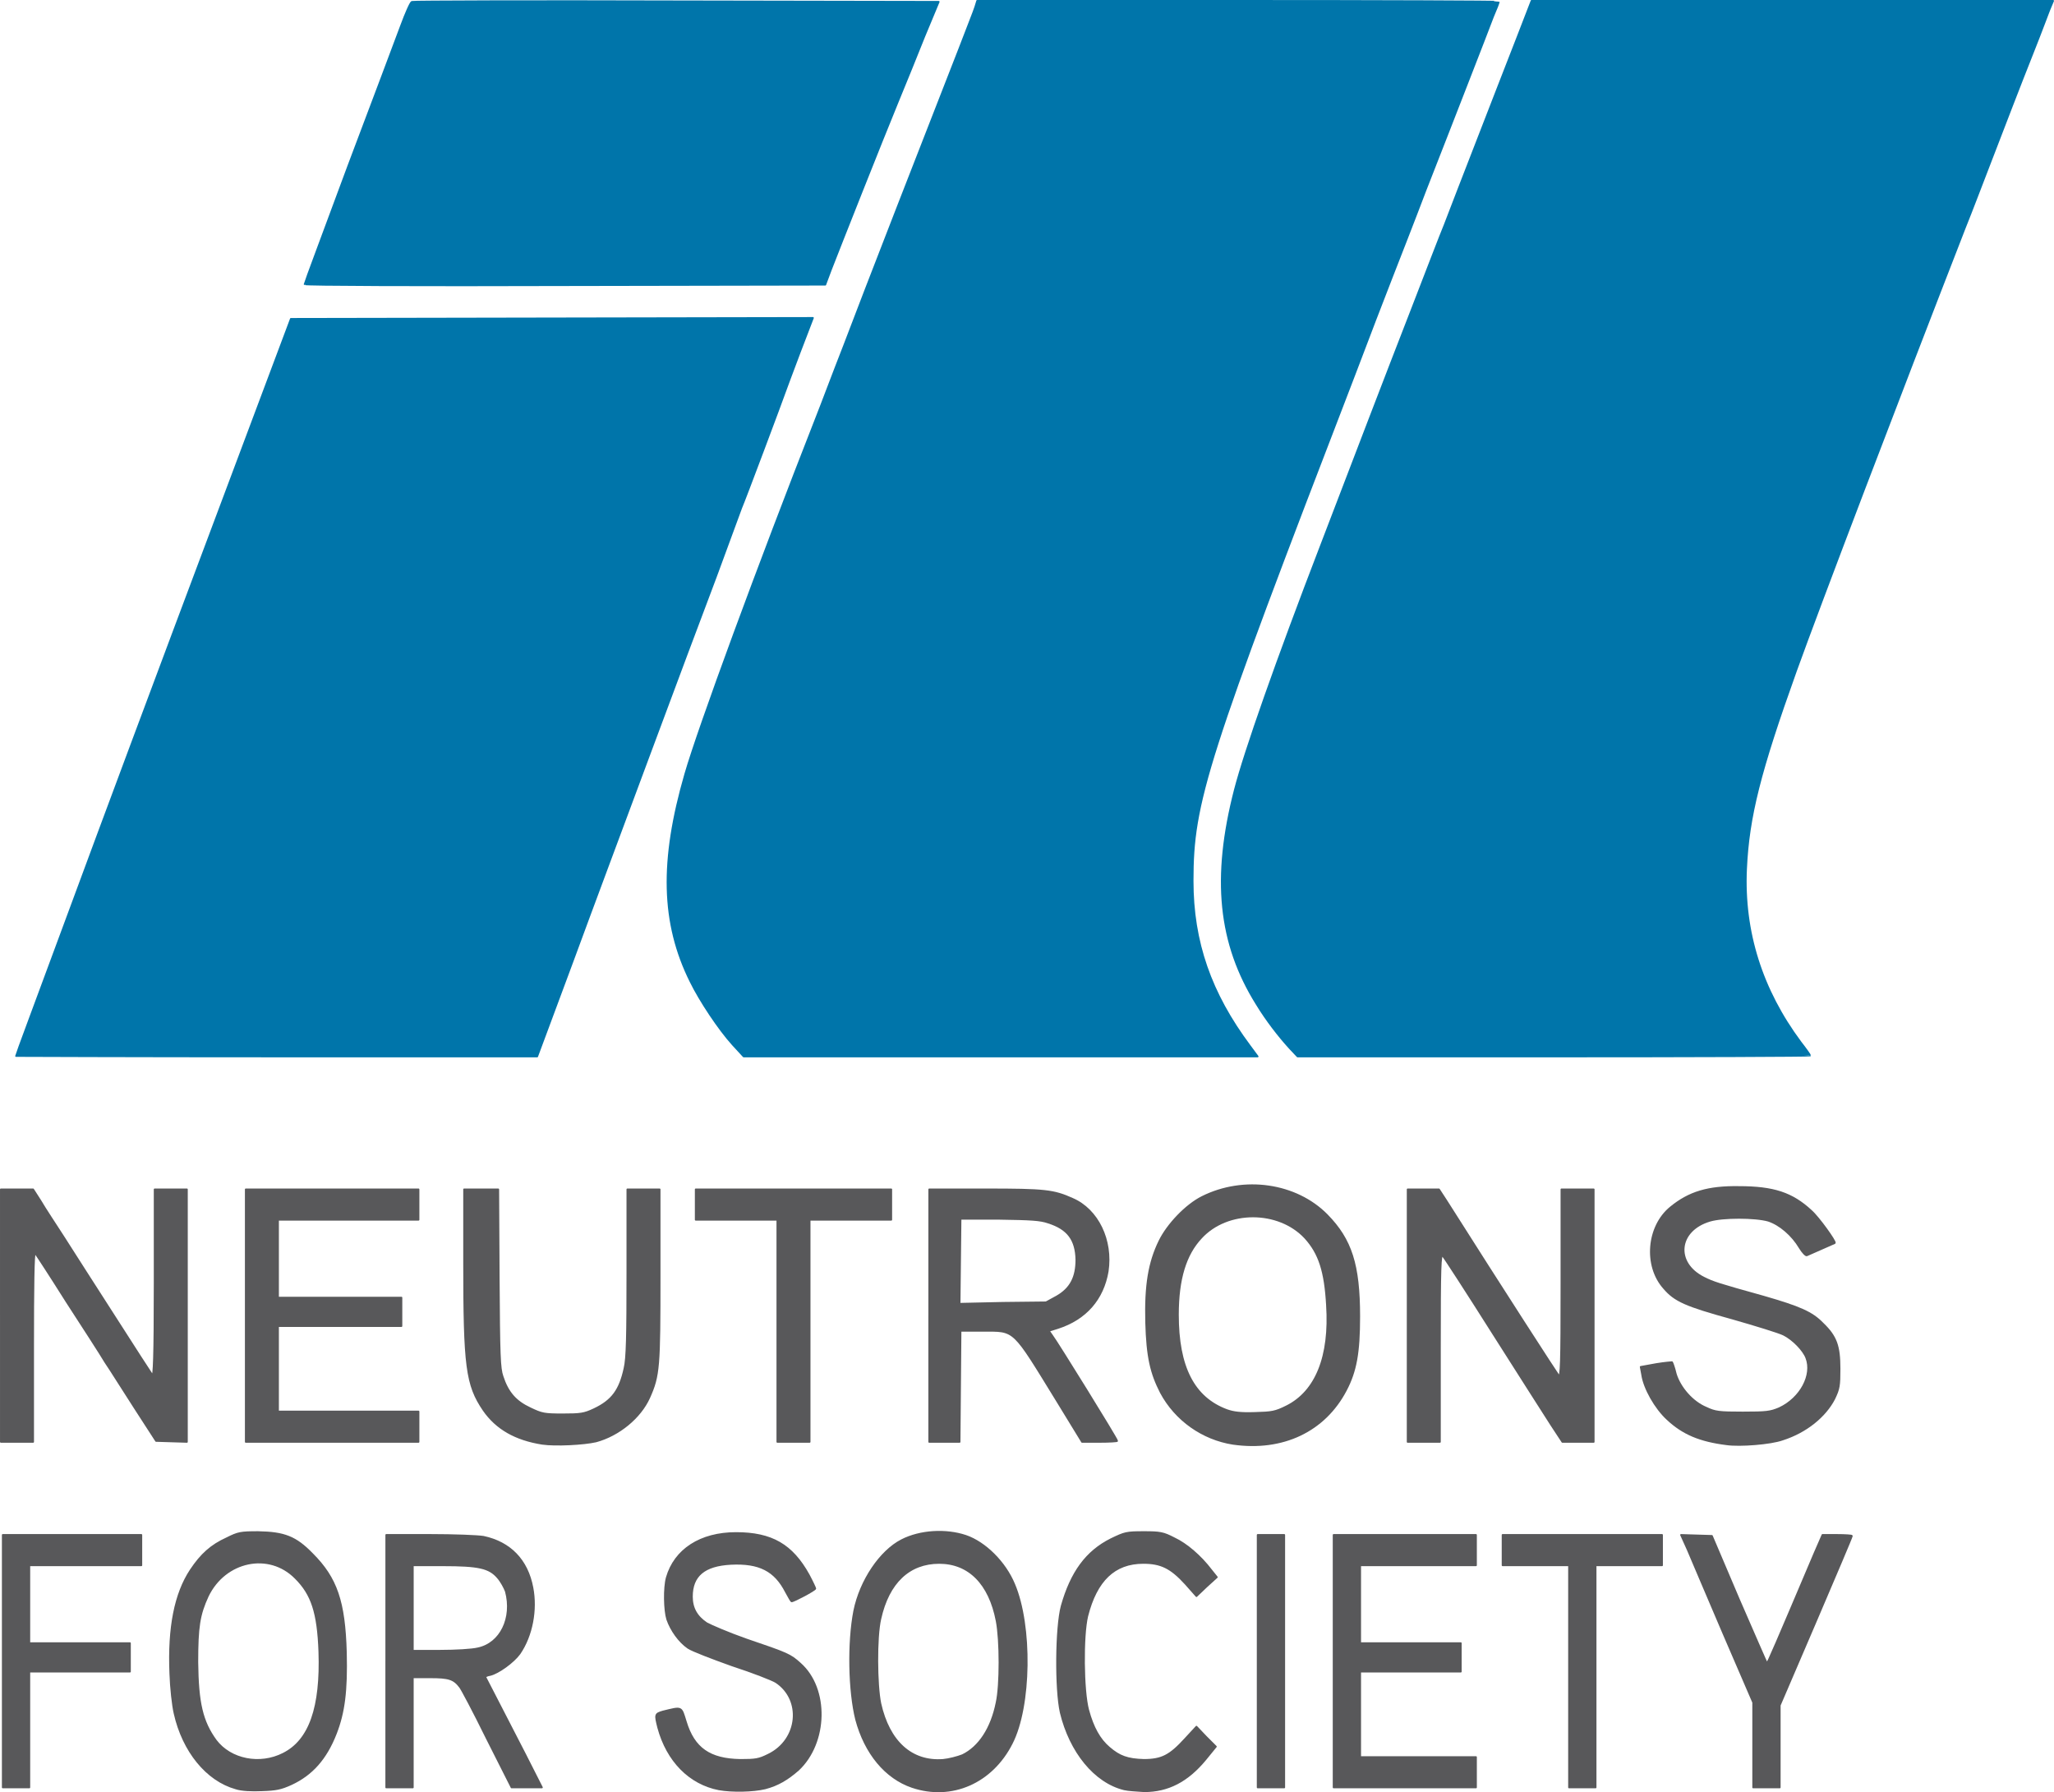
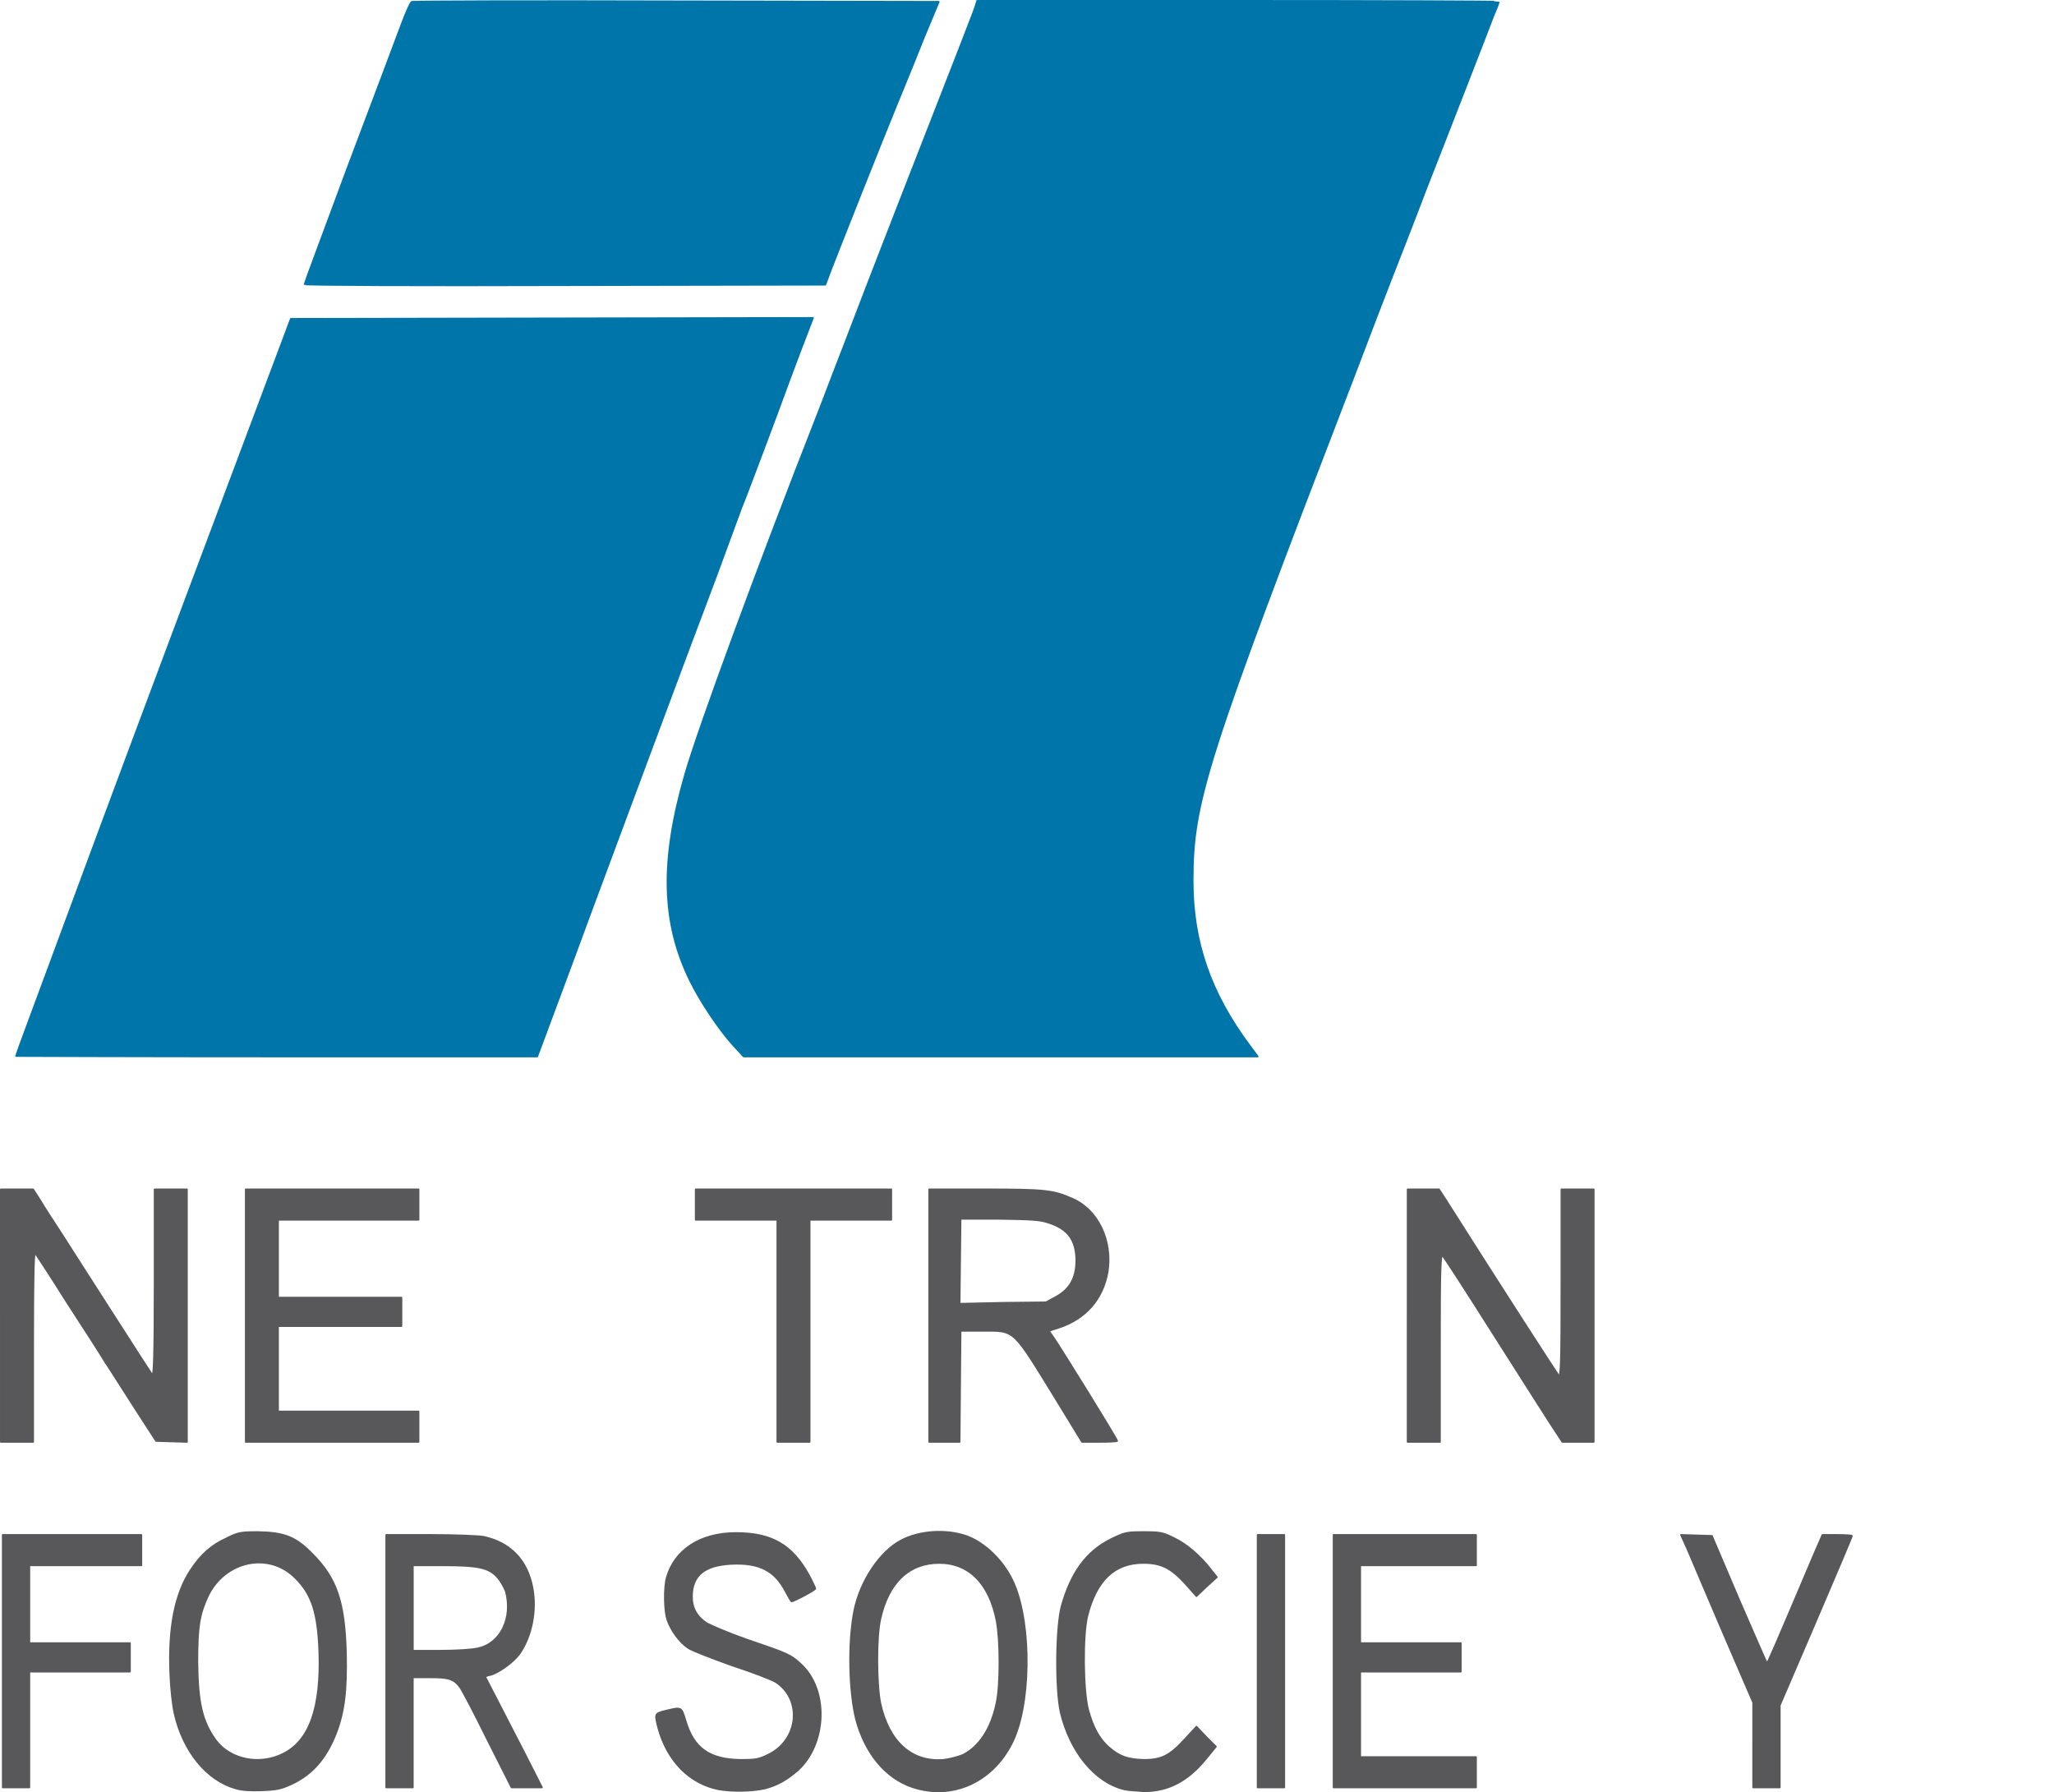
<svg xmlns="http://www.w3.org/2000/svg" xmlns:ns1="http://sodipodi.sourceforge.net/DTD/sodipodi-0.dtd" xmlns:ns2="http://www.inkscape.org/namespaces/inkscape" xml:space="preserve" width="91.608mm" height="79.928mm" version="1.1" style="shape-rendering:geometricPrecision; text-rendering:geometricPrecision; image-rendering:optimizeQuality; fill-rule:evenodd; clip-rule:evenodd" viewBox="0 0 6072.92 5298.64" id="svg38" ns1:docname="ILL-logo.svg" ns2:version="1.1 (c68e22c387, 2021-05-23)">
  <ns1:namedview id="namedview40" pagecolor="#ffffff" bordercolor="#666666" borderopacity="1.0" ns2:pageshadow="2" ns2:pageopacity="0.0" ns2:pagecheckerboard="0" ns2:document-units="mm" showgrid="false" ns2:zoom="3.7836208" ns2:cx="173.24675" ns2:cy="151.04579" ns2:window-width="2560" ns2:window-height="1361" ns2:window-x="-9" ns2:window-y="-9" ns2:window-maximized="1" ns2:current-layer="Layer_x0020_1" />
  <defs id="defs11">
    <style type="text/css" id="style9">
   
    .str0 {stroke:#0075AA;stroke-width:5.05;stroke-linecap:round;stroke-linejoin:round;stroke-miterlimit:22.926}
    .str1 {stroke:#58585A;stroke-width:5.05;stroke-linecap:round;stroke-linejoin:round;stroke-miterlimit:22.926}
    .fil0 {fill:#0075AA}
    .fil1 {fill:#58585A}
   
  </style>
  </defs>
  <g id="Layer_x0020_1" ns2:label="Layer 1">
    <g id="_2533016233152">
      <path id="ILL-logo-Ink-v.emf" class="fil0 str0" d="M900.63 840.3c0,-2.8 58.94,-159.98 129.1,-349.42 71.57,-189.44 141.73,-376.08 155.77,-413.98 14.03,-37.89 28.07,-70.16 32.28,-71.57 2.8,-1.4 355.04,-2.8 781.64,-1.4l776.03 1.4 -42.1 101.04c-22.45,56.13 -57.54,143.13 -78.58,193.65 -46.31,112.27 -174.01,435.02 -197.87,496.77l-16.84 44.91 -769 1.4c-430.81,1.41 -770.42,0 -770.42,-2.8l0 0z" />
-       <path id="ILL-logo-Ink-v.emf_0" class="fil0 str0" d="M3813.89 3099.61c-32.27,-35.08 -70.16,-84.2 -98.23,-130.5 -112.26,-179.63 -131.91,-373.28 -64.55,-634.29 29.47,-113.66 122.08,-377.49 255.4,-724.1 108.06,-282.06 185.24,-484.14 266.63,-693.23 43.5,-112.27 87.01,-225.93 98.23,-252.59 15.44,-40.7 42.1,-109.46 154.36,-398.54 11.23,-29.47 39.29,-101.04 61.74,-158.57l40.7 -105.25 771.82 0 770.41 0 -11.22 26.66c-5.61,14.03 -25.26,67.36 -44.91,116.48 -19.65,49.12 -49.12,124.89 -65.95,168.4 -16.84,43.5 -46.31,120.69 -65.95,171.2 -19.65,50.52 -51.93,136.12 -72.97,188.04 -202.07,519.22 -429.41,1115.62 -499.57,1310.68 -106.65,297.5 -140.33,430.81 -147.35,585.18 -8.42,185.23 46.31,357.84 161.38,512.21 15.43,19.64 28.06,37.89 28.06,39.29 0,1.4 -341,2.8 -757.78,2.8l-757.78 0 -22.45 -23.86z" />
      <path id="ILL-logo-Ink-v.emf_1" class="fil0 str0" d="M2166.41 3088.38c-40.7,-44.91 -96.83,-129.1 -124.89,-186.64 -85.6,-172.61 -89.81,-356.44 -15.43,-613.24 39.29,-136.12 214.7,-613.24 388.71,-1056.68 14.03,-35.08 49.12,-129.1 79.99,-207.69 53.33,-141.73 259.61,-670.78 341,-878.47 22.45,-58.94 44.91,-115.07 47.71,-124.89l5.61 -18.24 771.82 0c423.79,0 770.41,1.41 770.41,2.8 0,2.81 -7.01,21.05 -16.84,43.51 -8.42,22.45 -42.1,109.46 -74.37,192.25 -32.28,82.8 -88.41,227.34 -124.89,319.95 -35.08,92.62 -81.39,210.5 -101.04,261.01 -19.65,50.52 -70.17,181.02 -110.86,289.08 -437.83,1136.68 -477.13,1258.76 -477.13,1493.11 0,181.02 53.33,332.58 168.4,486.94l23.86 32.28 -759.19 0 -760.59 0 -32.28 -35.08z" />
      <path id="ILL-logo-Ink-v.emf_2" class="fil0 str0" d="M47.43 3122.06c0,-2.8 50.51,-137.52 164.19,-444.84 87,-235.76 234.35,-631.49 450.46,-1206.84l197.87 -527.64 771.82 -1.41 771.81 -1.4 -39.29 102.43c-21.05,56.14 -40.7,108.06 -43.5,116.48 -5.61,16.84 -120.69,324.16 -129.1,342.41 -2.8,8.42 -36.49,98.23 -74.37,202.07 -39.29,103.85 -127.7,339.6 -196.46,524.84 -68.76,185.23 -172.61,463.09 -228.74,616.05l-103.85 279.26 -770.41 0c-423.79,0 -770.41,-1.41 -770.41,-1.41l0 0z" />
      <path id="ILL-logo-Ink-v.emf_3" class="fil1 str1" d="M4161.91 3889.67l0 -373.28 46.31 0 46.31 0 21.05 32.28c169.8,268.03 326.97,510.8 332.58,517.82 7.02,7.02 8.42,-32.27 8.42,-270.84l0 -279.26 47.71 0 47.72 0 0 373.28 0 373.28 -46.31 0 -46.31 0 -32.28 -49.12c-16.84,-26.66 -95.43,-148.75 -172.61,-270.84 -77.18,-122.08 -144.54,-225.93 -148.75,-230.14 -7.01,-7.01 -8.42,32.28 -8.42,270.84l0 279.26 -47.71 0 -47.71 0 0 -373.28z" />
      <path id="ILL-logo-Ink-v.emf_4" class="fil1 str1" d="M3123.46 3833.54c42.1,-23.86 58.94,-57.54 58.94,-109.46 -1.41,-58.94 -25.26,-91.22 -82.8,-109.46 -23.85,-8.42 -50.51,-9.82 -144.54,-11.22l-115.07 0 -1.41 124.89 -1.4 126.29 127.7 -2.8 127.7 -1.41 30.87 -16.84zm-376.08 56.13l0 -373.28 166.99 0c175.42,0 200.67,2.81 256.8,28.07 74.38,32.28 117.88,122.09 103.85,214.71 -14.03,81.39 -64.56,140.33 -147.35,166.99l-26.66 8.42 9.82 14.03c14.03,18.24 192.25,305.92 192.25,311.53 0,1.4 -23.86,2.8 -51.93,2.8l-51.92 0 -72.97 -119.28c-134.71,-218.92 -123.49,-209.09 -221.72,-209.09l-64.55 0 -1.41 164.19 -1.4 164.19 -44.91 0 -44.91 0 0 -373.28z" />
      <polygon id="ILL-logo-Ink-v.emf_5" class="fil1 str1" points="2298.32,3934.57 2298.32,3606.2 2177.64,3606.2 2056.96,3606.2 2056.96,3561.29 2056.96,3516.39 2346.03,3516.39 2635.12,3516.39 2635.12,3561.29 2635.12,3606.2 2514.43,3606.2 2393.75,3606.2 2393.75,3934.57 2393.75,4262.94 2346.03,4262.94 2298.32,4262.94 " />
      <polygon id="ILL-logo-Ink-v.emf_6" class="fil1 str1" points="726.63,3889.67 726.63,3516.39 982.03,3516.39 1237.43,3516.39 1237.43,3561.29 1237.43,3606.2 1029.74,3606.2 822.05,3606.2 822.05,3721.27 822.05,3836.34 1004.48,3836.34 1186.91,3836.34 1186.91,3878.44 1186.91,3920.54 1004.48,3920.54 822.05,3920.54 822.05,4046.84 822.05,4173.13 1029.74,4173.13 1237.43,4173.13 1237.43,4218.04 1237.43,4262.94 982.03,4262.94 726.63,4262.94 " />
      <path id="ILL-logo-Ink-v.emf_7" class="fil1 str1" d="M2.53 3889.67l0 -373.28 47.71 0 47.71 0 22.45 35.08c11.23,19.65 42.1,65.96 67.36,105.25 23.86,37.89 92.62,144.54 150.15,234.35 57.54,89.81 108.06,168.4 112.27,174.01 4.21,7.01 7.01,-51.93 7.01,-269.44l0 -279.26 47.72 0 47.71 0 0 373.28 0 373.28 -46.31 -1.41 -44.91 -1.4 -61.74 -95.43c-33.68,-51.92 -72.97,-115.07 -88.41,-137.52 -14.03,-23.85 -65.95,-103.84 -115.07,-179.62 -47.71,-75.78 -89.81,-140.33 -92.62,-143.14 -4.21,-2.8 -5.61,101.04 -5.61,276.45l0 282.06 -47.71 0 -47.71 0 0 -373.28z" />
-       <path id="ILL-logo-Ink-v.emf_8" class="fil1 str1" d="M5104.92 4269.96c-78.58,-9.82 -129.1,-30.87 -175.41,-74.37 -35.08,-32.28 -68.77,-91.21 -74.38,-131.91l-4.21 -22.45 46.31 -8.42c25.26,-4.21 46.31,-5.61 46.31,-5.61 1.4,1.41 7.01,16.84 11.22,35.08 12.63,40.7 49.12,82.8 89.81,99.64 26.66,12.63 37.89,14.03 108.05,14.03 70.17,0 81.39,-1.41 108.06,-12.64 63.15,-29.47 99.63,-98.23 79.99,-148.75 -8.42,-22.45 -39.29,-54.73 -67.36,-68.76 -14.03,-7.02 -82.79,-28.07 -151.56,-47.72 -137.52,-37.89 -169.79,-51.92 -202.07,-89.81 -58.94,-65.96 -49.12,-182.43 19.64,-238.57 54.73,-44.9 110.86,-61.74 202.08,-60.34 102.44,0 157.17,18.24 213.3,70.16 22.45,19.65 74.37,92.62 70.16,95.43 -2.8,1.4 -63.15,28.06 -82.79,36.48 -2.81,1.41 -12.64,-8.42 -21.05,-22.45 -22.45,-37.89 -58.93,-68.76 -92.62,-79.98 -39.29,-11.23 -134.71,-11.23 -172.61,0 -95.42,28.06 -105.25,124.89 -18.24,168.4 28.07,14.03 40.7,18.24 176.82,56.13 106.65,30.87 143.14,46.31 175.42,79.99 39.29,37.89 49.12,65.95 49.12,133.31 0,50.51 -1.41,58.93 -15.44,88.41 -26.66,51.92 -82.79,98.23 -152.96,120.69 -35.08,12.63 -126.3,19.64 -165.59,14.03l0 0z" />
-       <path id="ILL-logo-Ink-v.emf_9" class="fil1 str1" d="M3804.07 4157.7c87,-43.5 129.1,-147.35 119.28,-298.91 -5.61,-99.63 -22.45,-152.96 -64.56,-199.27 -78.58,-84.2 -230.14,-84.2 -307.32,0 -46.31,49.12 -68.76,122.09 -68.76,227.34 0,154.36 46.31,245.57 144.54,282.06 19.65,7.02 40.7,9.82 82.8,8.42 50.51,-1.4 60.34,-2.8 94.02,-19.64l0 0zm-158.58 110.86c-89.81,-14.03 -169.79,-70.16 -213.3,-151.56 -29.47,-57.54 -40.69,-105.25 -43.5,-207.69 -2.8,-109.46 8.42,-176.82 39.29,-239.97 23.86,-49.12 78.59,-106.65 126.3,-130.51 123.49,-61.74 277.85,-39.29 369.07,53.33 71.56,72.97 95.42,147.35 95.42,300.31 0,106.65 -9.82,161.38 -39.29,217.51 -63.15,120.68 -186.64,179.62 -333.99,158.57l0 0z" />
-       <path id="ILL-logo-Ink-v.emf_10" class="fil1 str1" d="M1603.69 4268.56c-79.99,-12.63 -136.12,-44.91 -174.01,-99.64 -50.52,-74.37 -57.54,-129.1 -57.54,-437.83l0 -214.71 50.52 0 50.51 0 1.41 262.42c1.41,228.74 2.8,266.63 11.22,290.49 15.44,47.71 39.3,74.37 81.39,94.02 35.08,16.84 42.1,18.24 96.83,18.24 51.93,0 63.15,-1.4 92.62,-15.43 53.33,-25.26 75.78,-56.13 89.81,-120.69 7.01,-29.47 8.42,-94.02 8.42,-283.47l0 -245.58 47.71 0 47.72 0 0 252.59c0,273.65 -1.41,297.5 -30.87,363.45 -26.66,58.94 -89.81,110.86 -157.17,129.1 -36.49,8.42 -120.69,12.63 -158.57,7.02l0 0z" />
      <path id="ILL-logo-Ink-v.emf_11" class="fil1 str1" d="M5183.51 5158.25l0 -124.89 -88.41 -204.88c-47.71,-112.26 -95.42,-223.12 -105.25,-246.98l-19.65 -43.5 44.91 1.41 46.31 1.4 79.99 188.04c44.91,102.44 81.39,188.04 82.79,188.04 1.41,2.8 26.66,-56.14 140.33,-324.16l23.85 -54.73 43.5 0c23.86,0 43.51,1.41 43.51,2.8 0,2.81 -47.72,115.07 -106.65,252.59l-106.65 248.38 0 120.69 0 122.09 -39.29 0 -39.3 0 0 -126.3 0 0z" />
-       <polygon id="ILL-logo-Ink-v.emf_12" class="fil1 str1" points="4639.03,4956.18 4639.03,4627.8 4540.8,4627.8 4442.57,4627.8 4442.57,4582.9 4442.57,4537.99 4678.32,4537.99 4914.07,4537.99 4914.07,4582.9 4914.07,4627.8 4815.84,4627.8 4717.61,4627.8 4717.61,4956.18 4717.61,5284.55 4678.32,5284.55 4639.03,5284.55 " />
      <polygon id="ILL-logo-Ink-v.emf_13" class="fil1 str1" points="3942.99,4911.27 3942.99,4537.99 4153.49,4537.99 4363.98,4537.99 4363.98,4582.9 4363.98,4627.8 4192.78,4627.8 4021.57,4627.8 4021.57,4742.87 4021.57,4857.94 4170.33,4857.94 4319.07,4857.94 4319.07,4900.04 4319.07,4942.14 4170.33,4942.14 4021.57,4942.14 4021.57,5068.44 4021.57,5194.74 4192.78,5194.74 4363.98,5194.74 4363.98,5239.64 4363.98,5284.55 4153.49,5284.55 3942.99,5284.55 " />
      <polygon id="ILL-logo-Ink-v.emf_14" class="fil1 str1" points="3718.46,4911.27 3718.46,4537.99 3757.76,4537.99 3797.05,4537.99 3797.05,4911.27 3797.05,5284.55 3757.76,5284.55 3718.46,5284.55 " />
      <path id="ILL-logo-Ink-v.emf_15" class="fil1 str1" d="M1412.84 4873.38c67.36,-14.03 103.84,-89.81 82.79,-168.4 -4.21,-11.22 -14.03,-29.47 -23.85,-40.7 -25.26,-29.47 -56.14,-36.48 -162.79,-36.48l-88.41 0 0 126.29 0 126.3 81.39 0c44.91,0 94.02,-2.81 110.86,-7.02l0 0zm-270.84 37.89l0 -373.28 129.1 0c72.97,0 141.73,2.8 158.57,5.61 78.58,16.84 129.1,68.76 144.54,150.15 12.64,65.95 -1.4,141.73 -37.89,195.06 -18.24,25.26 -63.15,57.54 -87,63.15 -8.42,1.4 -15.44,4.21 -14.03,7.01 7.01,14.03 77.18,150.15 117.87,228.74l49.12 96.83 -44.91 0 -44.91 0 -72.97 -144.54c-39.29,-79.99 -75.78,-148.75 -79.99,-152.96 -18.24,-23.86 -33.68,-28.07 -87,-28.07l-51.93 0 0 162.78 0 162.79 -39.29 0 -39.29 0 0 -373.28z" />
      <polygon id="ILL-logo-Ink-v.emf_16" class="fil1 str1" points="8.14,4911.27 8.14,4537.99 213.02,4537.99 417.9,4537.99 417.9,4582.9 417.9,4627.8 252.32,4627.8 86.72,4627.8 86.72,4742.87 86.72,4857.94 235.47,4857.94 384.22,4857.94 384.22,4900.04 384.22,4942.14 235.47,4942.14 86.72,4942.14 86.72,5113.34 86.72,5284.55 47.43,5284.55 8.14,5284.55 " />
      <path id="ILL-logo-Ink-v.emf_17" class="fil1 str1" d="M3324.14 5290.16c-87.01,-21.05 -159.98,-110.86 -188.04,-227.33 -15.43,-68.77 -14.03,-251.2 2.81,-314.34 28.06,-99.64 72.97,-161.38 145.94,-197.87 40.69,-19.64 44.91,-21.05 96.83,-21.05 47.71,0 57.54,1.41 89.81,18.24 36.48,16.84 78.58,53.33 109.46,94.02l16.84 21.05 -30.87 28.06 -29.47 28.07 -32.28 -36.49c-43.5,-47.71 -72.97,-61.74 -124.89,-61.74 -85.6,0 -138.93,51.93 -165.59,157.17 -14.03,58.94 -12.63,220.32 2.81,277.85 14.03,51.92 33.68,87.01 61.74,110.86 30.87,26.66 54.73,35.08 102.44,36.49 53.33,0 77.18,-12.63 122.08,-61.74l33.68 -36.49 28.06 29.47 29.47 29.47 -30.87 37.89c-53.33,64.56 -110.86,94.02 -181.03,94.02 -21.05,-1.41 -47.71,-2.8 -58.93,-5.61l0 0z" />
      <path id="ILL-logo-Ink-v.emf_18" class="fil1 str1" d="M2845.61 5189.12c49.12,-23.86 85.6,-78.58 101.04,-155.77 11.22,-50.51 11.22,-183.83 0,-241.36 -21.05,-109.46 -81.39,-171.21 -169.8,-171.21 -88.41,0 -150.15,57.54 -174.01,165.59 -12.63,54.73 -11.22,195.06 0,249.79 25.26,113.66 92.62,174 185.24,166.99 16.84,-1.41 43.5,-8.42 57.54,-14.03l0 0zm-148.75 94.02c-78.58,-26.66 -138.92,-99.64 -165.59,-199.27 -21.05,-84.2 -23.86,-227.34 -5.61,-321.36 18.24,-89.81 77.18,-176.82 140.33,-209.09 54.73,-28.06 130.51,-32.27 189.44,-12.63 57.54,19.65 116.48,78.59 143.14,143.14 51.93,122.09 49.12,360.65 -7.01,470.11 -58.94,116.48 -178.22,168.4 -294.7,129.1l0 0z" />
      <path id="ILL-logo-Ink-v.emf_19" class="fil1 str1" d="M2125.72 5290.16c-87,-16.84 -152.96,-84.2 -179.62,-182.43 -9.82,-39.29 -9.82,-40.69 14.03,-47.71 57.54,-14.03 53.33,-15.43 67.36,29.47 23.86,79.99 71.57,112.26 161.38,113.66 44.91,0 54.73,-1.41 82.79,-15.44 89.81,-43.5 101.04,-162.78 22.45,-214.7 -11.22,-7.02 -68.76,-29.47 -129.1,-49.12 -58.93,-21.05 -117.87,-43.5 -130.5,-51.92 -26.66,-18.24 -50.52,-51.93 -61.74,-84.2 -8.43,-26.66 -9.82,-92.62 -1.41,-123.5 23.86,-82.79 99.63,-131.91 204.88,-131.91 105.25,0 165.59,35.08 214.7,123.49 11.23,21.05 19.65,39.3 19.65,40.7 0,4.21 -63.15,37.89 -70.16,37.89 -1.41,0 -8.42,-12.63 -16.84,-28.07 -32.27,-63.15 -78.58,-87 -162.78,-82.79 -78.58,4.21 -115.07,35.08 -115.07,96.83 0,33.68 14.03,58.94 43.5,78.58 12.63,7.02 64.56,29.47 116.48,47.71 123.49,42.1 130.51,44.91 159.98,71.57 84.2,74.37 79.99,234.35 -5.61,314.34 -32.27,28.07 -60.34,44.91 -98.23,54.73 -35.08,8.42 -96.83,9.82 -136.12,2.8l0 0z" />
      <path id="ILL-logo-Ink-v.emf_20" class="fil1 str1" d="M837.49 5184.91c78.58,-39.29 112.26,-137.52 106.65,-301.71 -4.21,-116.48 -22.45,-169.8 -70.17,-217.51 -78.58,-79.99 -209.09,-51.92 -259.61,53.33 -25.26,54.73 -30.87,91.22 -30.87,195.06 1.41,120.69 14.03,175.42 54.73,231.55 43.5,57.54 130.5,74.37 199.27,39.29l0 0zm-140.33 102.44c-85.6,-23.86 -155.77,-109.46 -181.02,-221.72 -5.61,-23.86 -11.22,-75.78 -12.63,-117.87 -5.61,-136.12 14.03,-235.76 60.34,-305.92 30.87,-46.31 60.35,-72.97 106.65,-94.02 33.68,-16.84 40.7,-18.24 92.62,-18.24 77.18,1.41 110.86,14.03 159.98,64.55 71.57,71.57 95.43,140.33 99.64,291.89 2.8,113.67 -5.61,176.82 -29.47,238.57 -29.47,75.78 -71.57,122.08 -131.92,150.15 -30.87,14.03 -44.91,16.84 -87,18.24 -30.87,1.4 -60.34,0 -77.18,-5.61l0 0z" />
    </g>
  </g>
</svg>